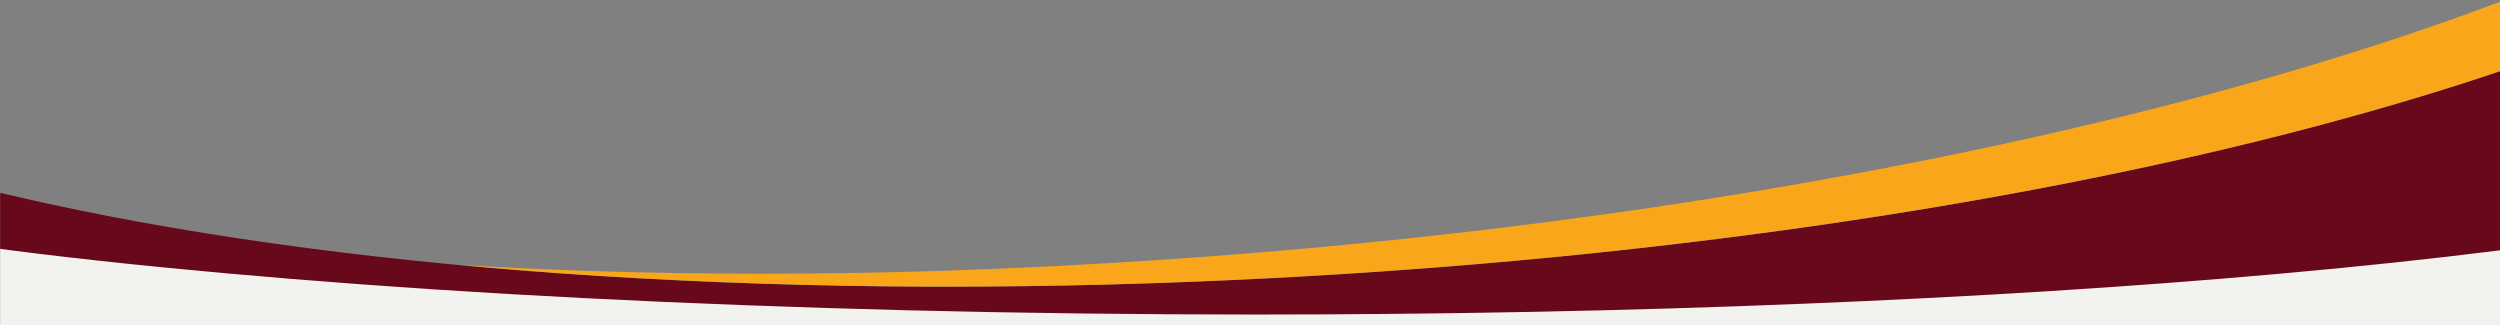
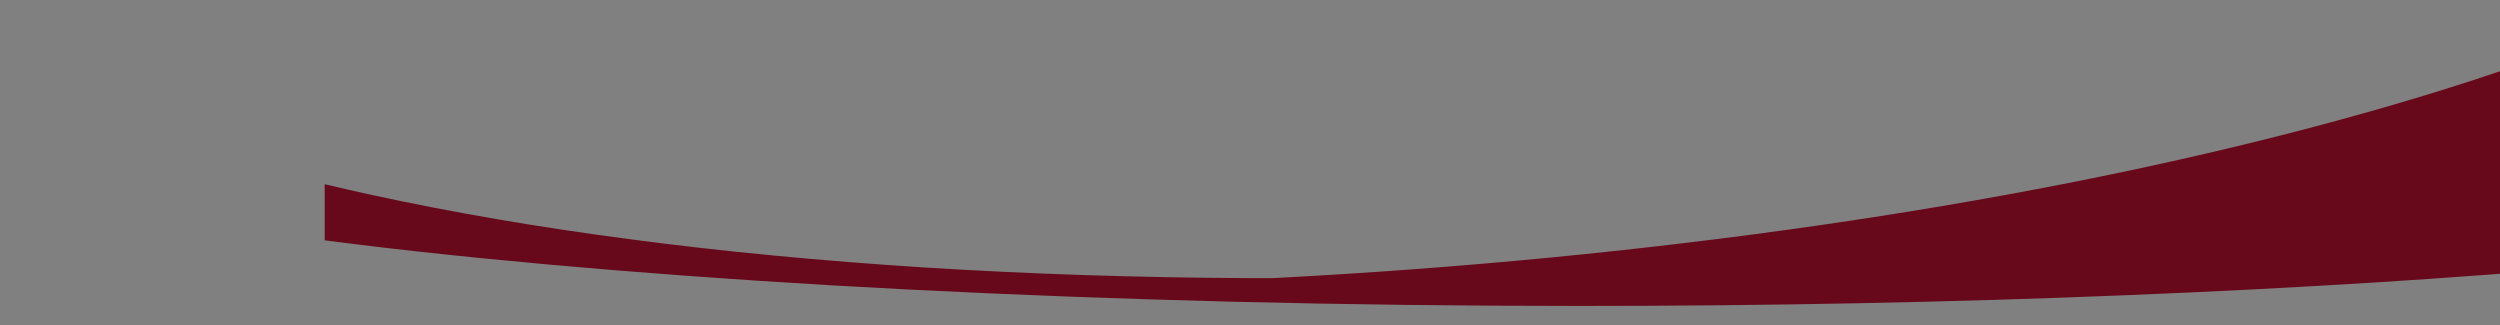
<svg xmlns="http://www.w3.org/2000/svg" xmlns:xlink="http://www.w3.org/1999/xlink" version="1.1" id="Layer_1" x="0px" y="0px" viewBox="0 0 1600 208.1" style="enable-background:new 0 0 1600 208.1;" xml:space="preserve">
  <rect x="0" y="0" width="1600" height="208.1" fill="#808080" stroke="none" />
  <style type="text/css">
	.st0{clip-path:url(#SVGID_00000161611342786249625140000011901941956277008561_);}
	.st1{fill:#F2F2EF;}
	.st2{fill:#67091B;}
	.st3{fill:#FAA61A;}
</style>
  <g id="Group_639" transform="translate(0 1)">
    <g>
      <defs>
        <rect id="SVGID_1_" y="-1" width="1600" height="208.1" />
      </defs>
      <clipPath id="SVGID_00000008138984572920451240000009944528904558751668_">
        <use xlink:href="#SVGID_1_" style="overflow:visible;" />
      </clipPath>
      <g id="Group_638" style="clip-path:url(#SVGID_00000008138984572920451240000009944528904558751668_);">
-         <path id="Path_6799" class="st1" d="M1600,158.1c-43.7,5.5-91.5,10.6-142.3,15.1c-92.8,8.3-195.1,14.7-303.9,19.1     c-112.6,4.6-230.4,6.9-350.2,6.9c-74.9,0-149.7-0.9-222.5-2.7c-70.8-1.8-140.6-4.4-207.2-7.8c-65.4-3.4-128.5-7.5-187.5-12.3     c-58.5-4.8-113.4-10.3-163.4-16.3c-7.7-0.9-15.4-1.9-22.9-2.9v49.8h1600V158.1z" />
-         <path id="Path_6800" class="st2" d="M1600,44.6c-41.6,14.1-87.1,27.4-135.3,39.8c-91.7,23.5-193,43.3-301.2,58.9     c-111.9,16.1-229.3,27.5-348.9,33.7c-69.7,3.6-139.6,5.5-207.7,5.5c-4.7,0-9.5,0-14.8,0c-71-0.3-140.9-2.6-207.9-6.8     c-65.8-4.2-129.3-10.2-188.7-18.1c-58.9-7.7-114.5-17.3-165.1-28.3c-10.2-2.2-20.4-4.6-30.3-6.9v35.9c7.5,1,15.2,1.9,22.9,2.9     c50,6.1,104.9,11.5,163.4,16.3c59,4.8,122.1,9,187.5,12.3c66.7,3.4,136.4,6,207.2,7.8c72.7,1.8,147.6,2.7,222.5,2.7     c119.8,0,237.7-2.3,350.2-6.9c108.8-4.4,211.1-10.8,303.9-19.1c50.8-4.5,98.6-9.6,142.3-15.1L1600,44.6z" />
-         <path id="Path_6801" class="st3" d="M1600,0.1c-41.9,15.9-87.9,31.1-136.8,45.4c-90.8,26.5-191.5,49.7-299.1,68.9     c-111.3,19.9-228.2,35.1-347.6,45.3c-69.5,5.9-139.3,10.1-207.4,12.4c-4.7,0.2-9.5,0.3-14.8,0.5c-71,2.1-140.9,2.1-208,0.1     c-32.1-1-63.6-2.4-94.4-4.3c30.1,2.8,60.9,5.3,92.3,7.2c66.9,4.2,136.9,6.5,207.9,6.8c5.3,0,10.1,0,14.8,0     c68.1,0,138-1.8,207.7-5.5c119.6-6.2,237-17.6,348.9-33.7c108.2-15.6,209.5-35.4,301.2-58.9c48.3-12.4,93.7-25.7,135.3-39.8     L1600,0.1z" />
+         <path id="Path_6800" class="st2" d="M1600,44.6c-41.6,14.1-87.1,27.4-135.3,39.8c-91.7,23.5-193,43.3-301.2,58.9     c-111.9,16.1-229.3,27.5-348.9,33.7c-4.7,0-9.5,0-14.8,0c-71-0.3-140.9-2.6-207.9-6.8     c-65.8-4.2-129.3-10.2-188.7-18.1c-58.9-7.7-114.5-17.3-165.1-28.3c-10.2-2.2-20.4-4.6-30.3-6.9v35.9c7.5,1,15.2,1.9,22.9,2.9     c50,6.1,104.9,11.5,163.4,16.3c59,4.8,122.1,9,187.5,12.3c66.7,3.4,136.4,6,207.2,7.8c72.7,1.8,147.6,2.7,222.5,2.7     c119.8,0,237.7-2.3,350.2-6.9c108.8-4.4,211.1-10.8,303.9-19.1c50.8-4.5,98.6-9.6,142.3-15.1L1600,44.6z" />
      </g>
    </g>
  </g>
</svg>